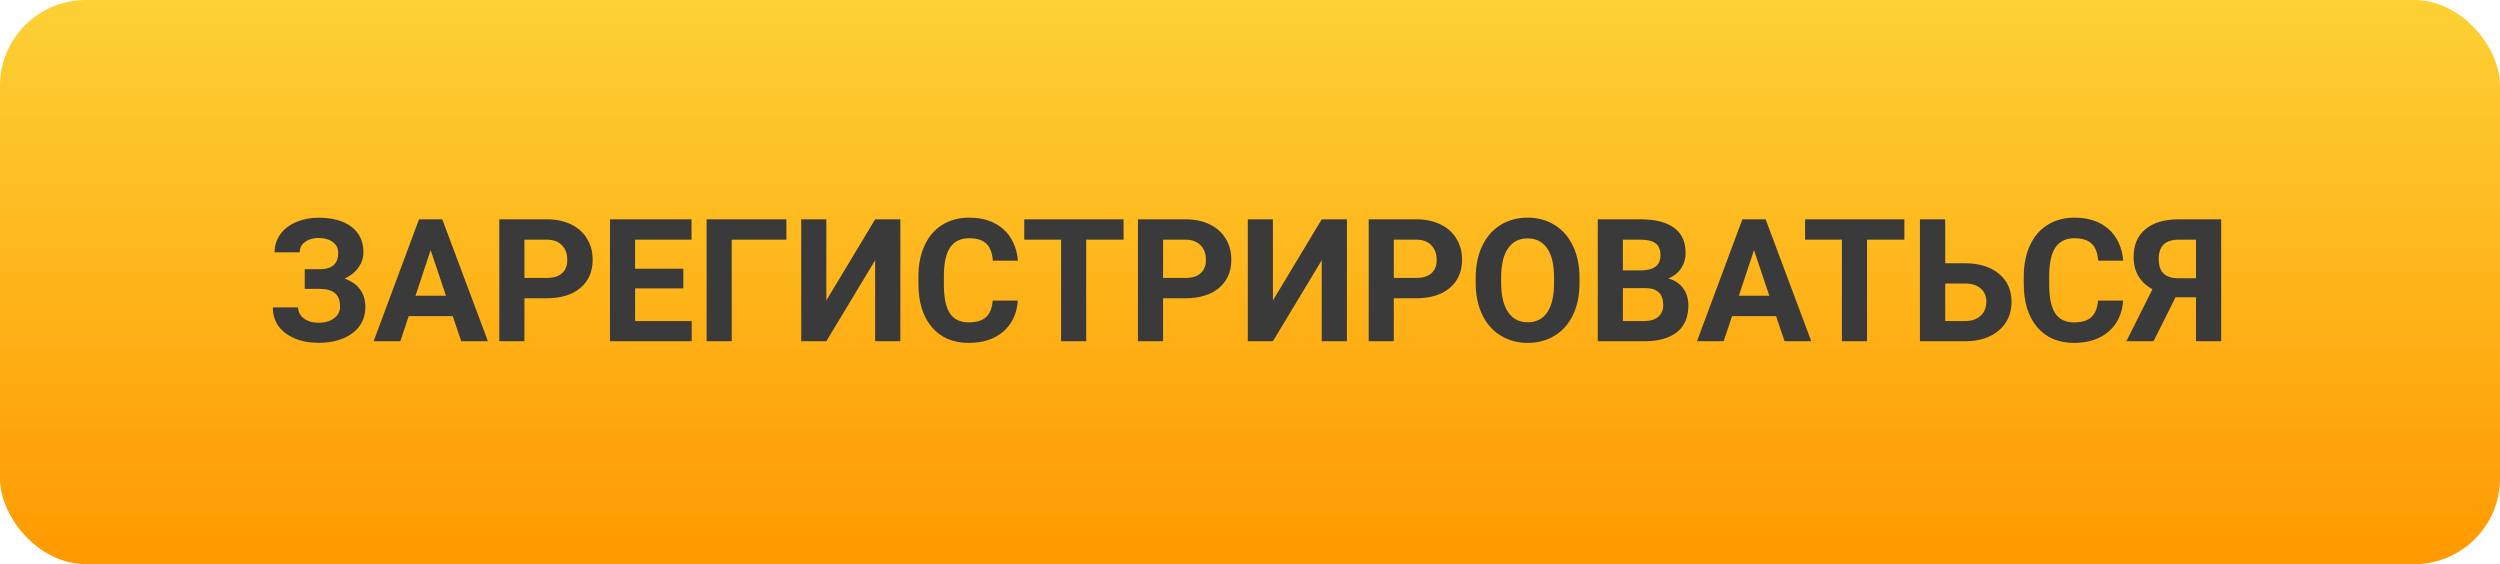
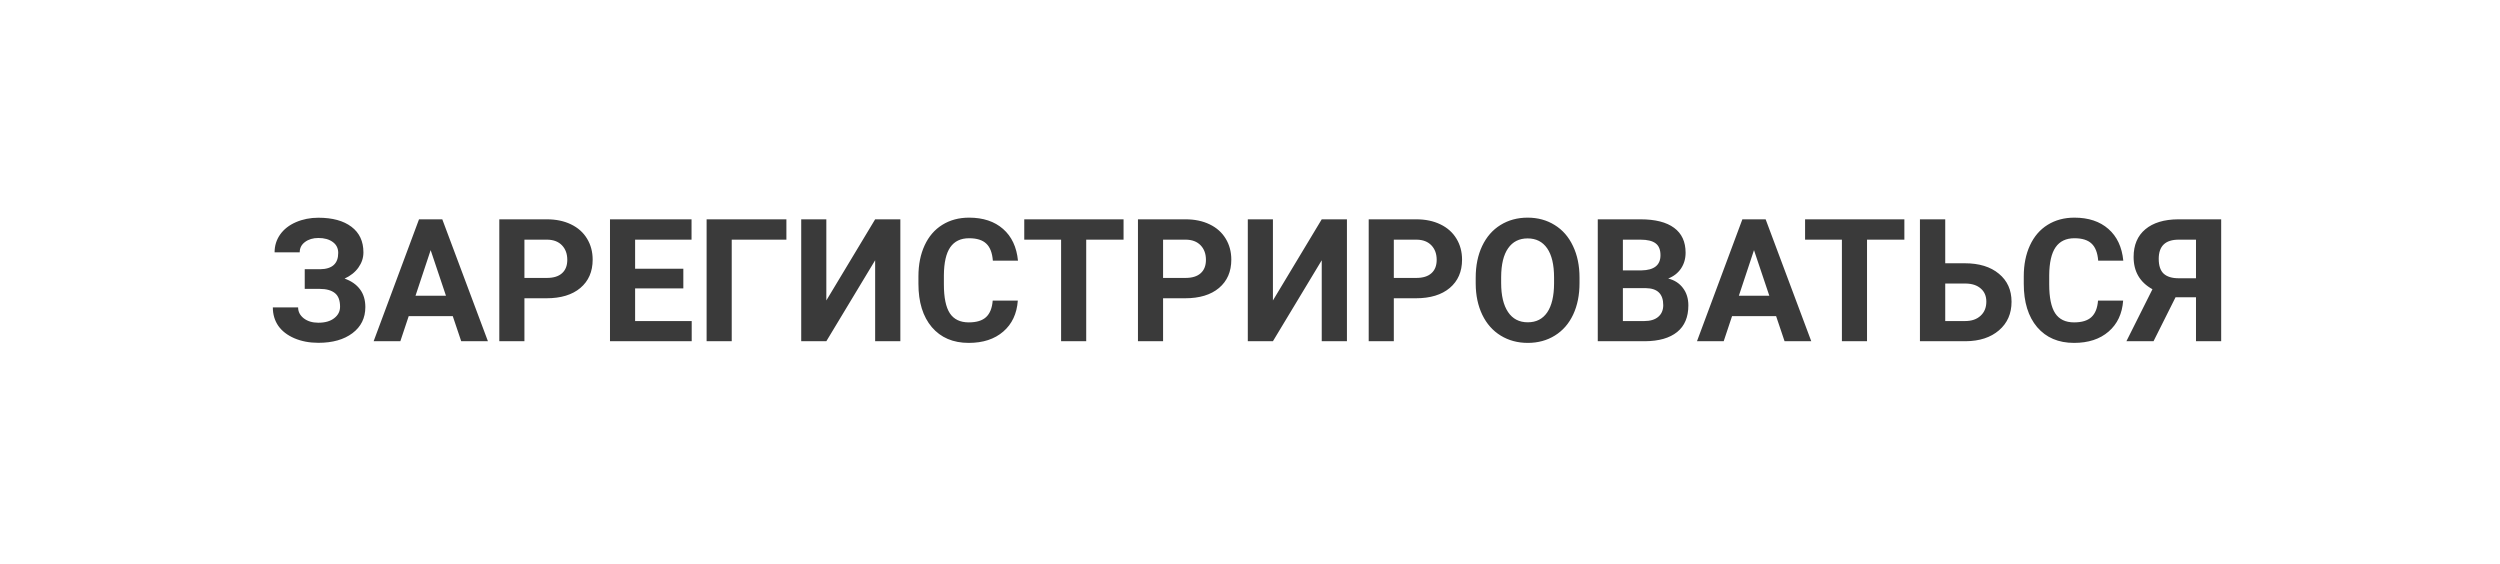
<svg xmlns="http://www.w3.org/2000/svg" width="1458" height="329" viewBox="0 0 1458 329" fill="none">
-   <rect width="1458" height="329" rx="50" fill="url(#paint0_linear)" />
  <path d="M197.25 147.486C197.25 144.785 196.192 142.669 194.076 141.139C191.96 139.576 189.161 138.795 185.678 138.795C182.553 138.795 179.949 139.576 177.865 141.139C175.814 142.669 174.789 144.671 174.789 147.145H160.141C160.141 143.303 161.215 139.853 163.363 136.793C165.544 133.701 168.62 131.292 172.592 129.566C176.596 127.841 180.958 126.979 185.678 126.979C193.881 126.979 200.31 128.736 204.965 132.252C209.62 135.768 211.947 140.748 211.947 147.193C211.947 150.351 210.987 153.281 209.066 155.982C207.178 158.684 204.477 160.849 200.961 162.477C204.867 163.844 207.862 165.927 209.945 168.727C212.029 171.493 213.07 174.944 213.07 179.078C213.07 185.458 210.564 190.536 205.551 194.312C200.57 198.056 193.946 199.928 185.678 199.928C180.502 199.928 175.847 199.049 171.713 197.291C167.579 195.501 164.438 193.076 162.289 190.016C160.173 186.923 159.115 183.342 159.115 179.273H173.861C173.861 181.812 174.968 183.945 177.182 185.67C179.395 187.363 182.227 188.209 185.678 188.209C189.584 188.209 192.66 187.33 194.906 185.572C197.185 183.814 198.324 181.585 198.324 178.883C198.324 175.172 197.315 172.519 195.297 170.924C193.279 169.296 190.333 168.482 186.459 168.482H177.719V157.008H186.752C193.751 156.91 197.25 153.736 197.25 147.486ZM264.047 184.352H238.363L233.48 199H217.904L244.369 127.906H257.943L284.555 199H268.979L264.047 184.352ZM242.318 172.486H260.092L251.156 145.875L242.318 172.486ZM305.844 173.951V199H291.195V127.906H318.93C324.268 127.906 328.956 128.883 332.992 130.836C337.061 132.789 340.186 135.572 342.367 139.186C344.548 142.766 345.639 146.852 345.639 151.441C345.639 158.408 343.246 163.909 338.461 167.945C333.708 171.949 327.117 173.951 318.686 173.951H305.844ZM305.844 162.086H318.93C322.803 162.086 325.749 161.174 327.768 159.352C329.818 157.529 330.844 154.924 330.844 151.539C330.844 148.056 329.818 145.24 327.768 143.092C325.717 140.943 322.885 139.837 319.271 139.771H305.844V162.086ZM398.52 168.189H370.395V187.232H403.402V199H355.746V127.906H403.305V139.771H370.395V156.715H398.52V168.189ZM458.627 139.771H426.742V199H412.094V127.906H458.627V139.771ZM510.385 127.906H525.082V199H510.385V151.783L481.918 199H467.27V127.906H481.918V175.221L510.385 127.906ZM593.588 175.318C593.035 182.968 590.202 188.99 585.092 193.385C580.014 197.779 573.308 199.977 564.975 199.977C555.86 199.977 548.682 196.917 543.441 190.797C538.233 184.645 535.629 176.214 535.629 165.504V161.158C535.629 154.322 536.833 148.3 539.242 143.092C541.651 137.883 545.085 133.896 549.545 131.129C554.037 128.329 559.245 126.93 565.17 126.93C573.373 126.93 579.981 129.127 584.994 133.521C590.007 137.916 592.904 144.085 593.686 152.027H579.037C578.679 147.438 577.393 144.117 575.18 142.066C572.999 139.983 569.662 138.941 565.17 138.941C560.287 138.941 556.625 140.699 554.184 144.215C551.775 147.698 550.538 153.118 550.473 160.475V165.846C550.473 173.528 551.628 179.143 553.939 182.691C556.283 186.24 559.962 188.014 564.975 188.014C569.499 188.014 572.868 186.988 575.082 184.938C577.328 182.854 578.614 179.648 578.939 175.318H593.588ZM655.258 139.771H633.48V199H618.832V139.771H597.348V127.906H655.258V139.771ZM678.305 173.951V199H663.656V127.906H691.391C696.729 127.906 701.417 128.883 705.453 130.836C709.522 132.789 712.647 135.572 714.828 139.186C717.009 142.766 718.1 146.852 718.1 151.441C718.1 158.408 715.707 163.909 710.922 167.945C706.169 171.949 699.577 173.951 691.146 173.951H678.305ZM678.305 162.086H691.391C695.264 162.086 698.21 161.174 700.229 159.352C702.279 157.529 703.305 154.924 703.305 151.539C703.305 148.056 702.279 145.24 700.229 143.092C698.178 140.943 695.346 139.837 691.732 139.771H678.305V162.086ZM770.834 127.906H785.531V199H770.834V151.783L742.367 199H727.719V127.906H742.367V175.221L770.834 127.906ZM812.875 173.951V199H798.227V127.906H825.961C831.299 127.906 835.987 128.883 840.023 130.836C844.092 132.789 847.217 135.572 849.398 139.186C851.579 142.766 852.67 146.852 852.67 151.441C852.67 158.408 850.277 163.909 845.492 167.945C840.74 171.949 834.148 173.951 825.717 173.951H812.875ZM812.875 162.086H825.961C829.835 162.086 832.781 161.174 834.799 159.352C836.85 157.529 837.875 154.924 837.875 151.539C837.875 148.056 836.85 145.24 834.799 143.092C832.748 140.943 829.916 139.837 826.303 139.771H812.875V162.086ZM921.176 165.064C921.176 172.063 919.939 178.199 917.465 183.473C914.991 188.746 911.443 192.815 906.82 195.68C902.23 198.544 896.957 199.977 891 199.977C885.108 199.977 879.851 198.561 875.229 195.729C870.606 192.896 867.025 188.86 864.486 183.619C861.947 178.346 860.661 172.291 860.629 165.455V161.939C860.629 154.941 861.882 148.788 864.389 143.482C866.928 138.144 870.492 134.059 875.082 131.227C879.704 128.362 884.978 126.93 890.902 126.93C896.827 126.93 902.084 128.362 906.674 131.227C911.296 134.059 914.861 138.144 917.367 143.482C919.906 148.788 921.176 154.924 921.176 161.891V165.064ZM906.332 161.842C906.332 154.387 904.997 148.723 902.328 144.85C899.659 140.976 895.85 139.039 890.902 139.039C885.987 139.039 882.195 140.96 879.525 144.801C876.856 148.609 875.505 154.208 875.473 161.598V165.064C875.473 172.324 876.807 177.955 879.477 181.959C882.146 185.963 885.987 187.965 891 187.965C895.915 187.965 899.691 186.044 902.328 182.203C904.965 178.329 906.299 172.698 906.332 165.309V161.842ZM931.82 199V127.906H956.723C965.349 127.906 971.892 129.566 976.352 132.887C980.811 136.174 983.041 141.008 983.041 147.389C983.041 150.872 982.146 153.948 980.355 156.617C978.565 159.254 976.075 161.191 972.885 162.428C976.531 163.339 979.395 165.178 981.479 167.945C983.594 170.712 984.652 174.098 984.652 178.102C984.652 184.938 982.471 190.113 978.109 193.629C973.747 197.145 967.53 198.935 959.457 199H931.82ZM946.469 168.043V187.232H959.018C962.468 187.232 965.154 186.419 967.074 184.791C969.027 183.131 970.004 180.852 970.004 177.955C970.004 171.445 966.635 168.141 959.896 168.043H946.469ZM946.469 157.691H957.309C964.698 157.561 968.393 154.615 968.393 148.854C968.393 145.631 967.449 143.32 965.561 141.92C963.705 140.488 960.759 139.771 956.723 139.771H946.469V157.691ZM1035.82 184.352H1010.14L1005.26 199H989.682L1016.15 127.906H1029.72L1056.33 199H1040.76L1035.82 184.352ZM1014.1 172.486H1031.87L1022.93 145.875L1014.1 172.486ZM1110.63 139.771H1088.85V199H1074.2V139.771H1052.72V127.906H1110.63V139.771ZM1134.46 153.541H1145.88C1154.25 153.541 1160.87 155.576 1165.76 159.645C1170.67 163.681 1173.13 169.133 1173.13 176.002C1173.13 182.903 1170.69 188.453 1165.8 192.652C1160.95 196.819 1154.49 198.935 1146.42 199H1119.71V127.906H1134.46V153.541ZM1134.46 165.357V187.232H1146.13C1149.87 187.232 1152.85 186.207 1155.06 184.156C1157.31 182.105 1158.43 179.355 1158.43 175.904C1158.43 172.682 1157.36 170.143 1155.21 168.287C1153.09 166.399 1150.18 165.423 1146.47 165.357H1134.46ZM1238.22 175.318C1237.66 182.968 1234.83 188.99 1229.72 193.385C1224.64 197.779 1217.94 199.977 1209.6 199.977C1200.49 199.977 1193.31 196.917 1188.07 190.797C1182.86 184.645 1180.26 176.214 1180.26 165.504V161.158C1180.26 154.322 1181.46 148.3 1183.87 143.092C1186.28 137.883 1189.71 133.896 1194.17 131.129C1198.67 128.329 1203.87 126.93 1209.8 126.93C1218 126.93 1224.61 129.127 1229.62 133.521C1234.64 137.916 1237.53 144.085 1238.31 152.027H1223.67C1223.31 147.438 1222.02 144.117 1219.81 142.066C1217.63 139.983 1214.29 138.941 1209.8 138.941C1204.92 138.941 1201.25 140.699 1198.81 144.215C1196.4 147.698 1195.17 153.118 1195.1 160.475V165.846C1195.1 173.528 1196.26 179.143 1198.57 182.691C1200.91 186.24 1204.59 188.014 1209.6 188.014C1214.13 188.014 1217.5 186.988 1219.71 184.938C1221.96 182.854 1223.24 179.648 1223.57 175.318H1238.22ZM1280.7 199V173.365H1268.78L1255.94 199H1240.12L1255.31 168.678C1247.98 164.641 1244.32 158.375 1244.32 149.879C1244.32 142.913 1246.6 137.525 1251.16 133.717C1255.71 129.908 1262.08 127.971 1270.25 127.906H1295.39V199H1280.7ZM1258.97 150.953C1258.97 154.924 1259.93 157.805 1261.85 159.596C1263.8 161.386 1266.72 162.281 1270.59 162.281H1280.7V139.771H1270.59C1262.84 139.771 1258.97 143.499 1258.97 150.953Z" fill="#3A3A3A" />
  <defs>
    <linearGradient id="paint0_linear" x1="729" y1="0" x2="729" y2="329" gradientUnits="userSpaceOnUse">
      <stop stop-color="#FDD135" />
      <stop offset="1" stop-color="#FF9900" />
    </linearGradient>
  </defs>
</svg>